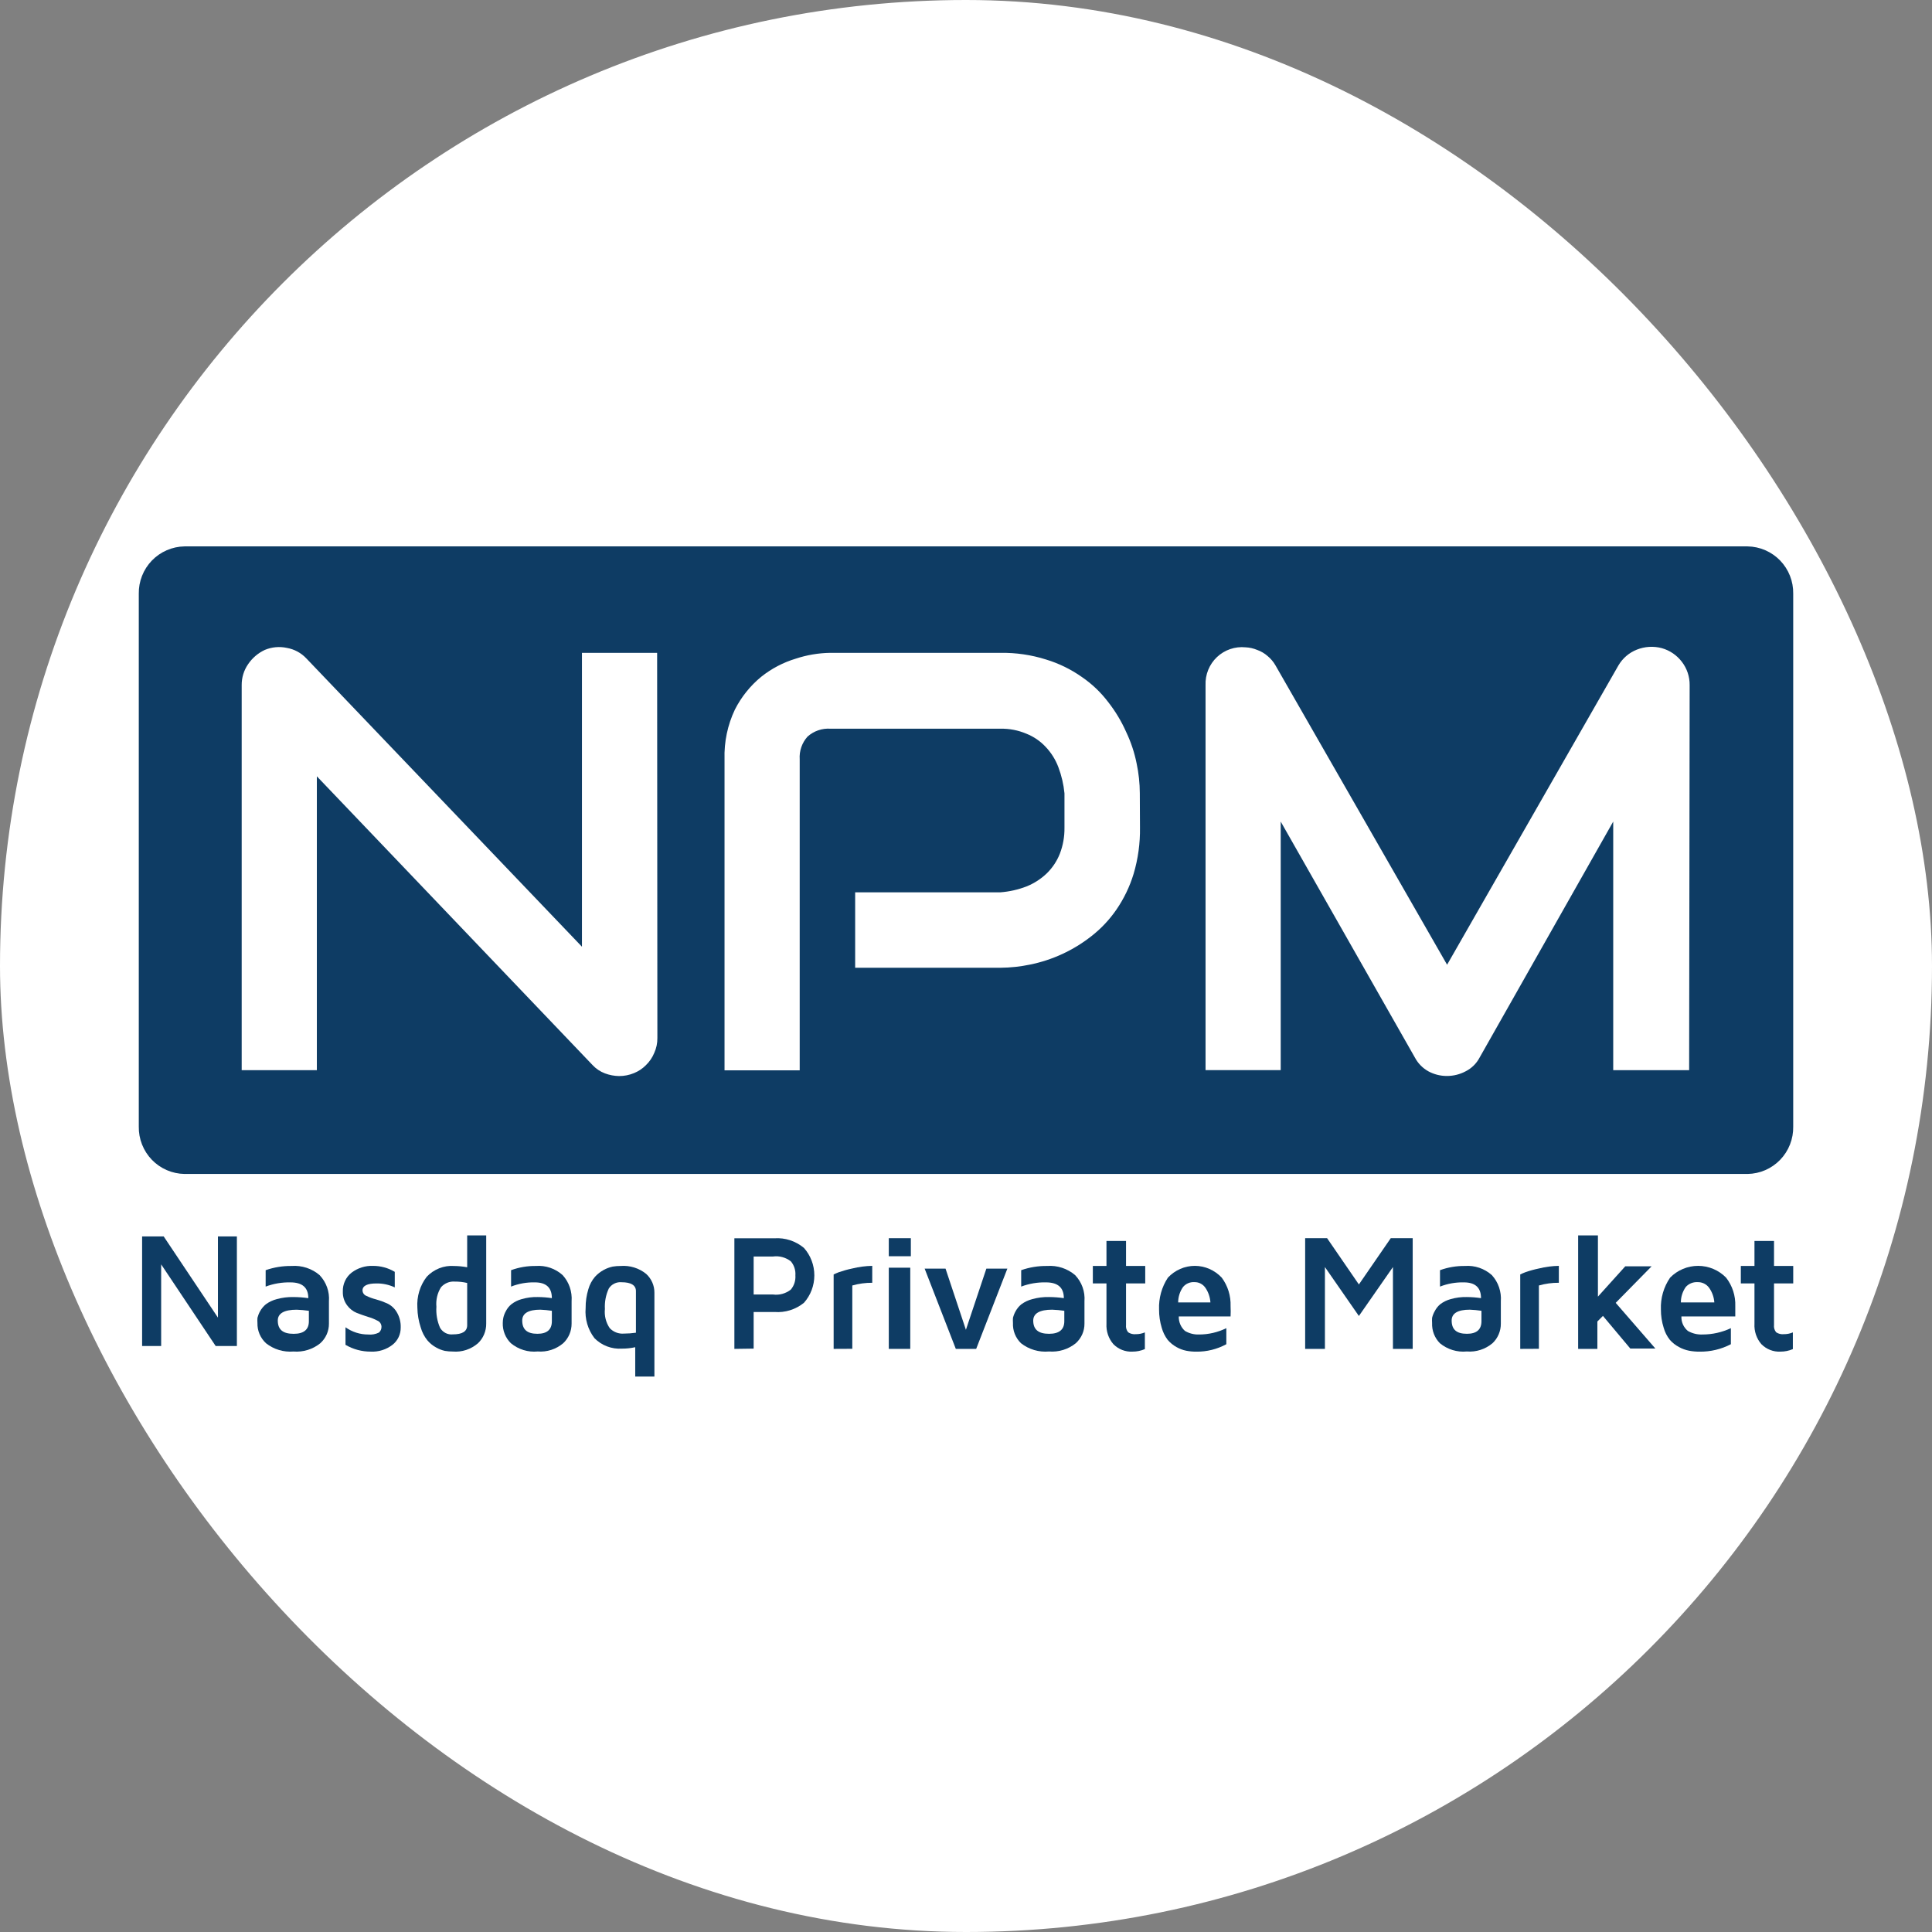
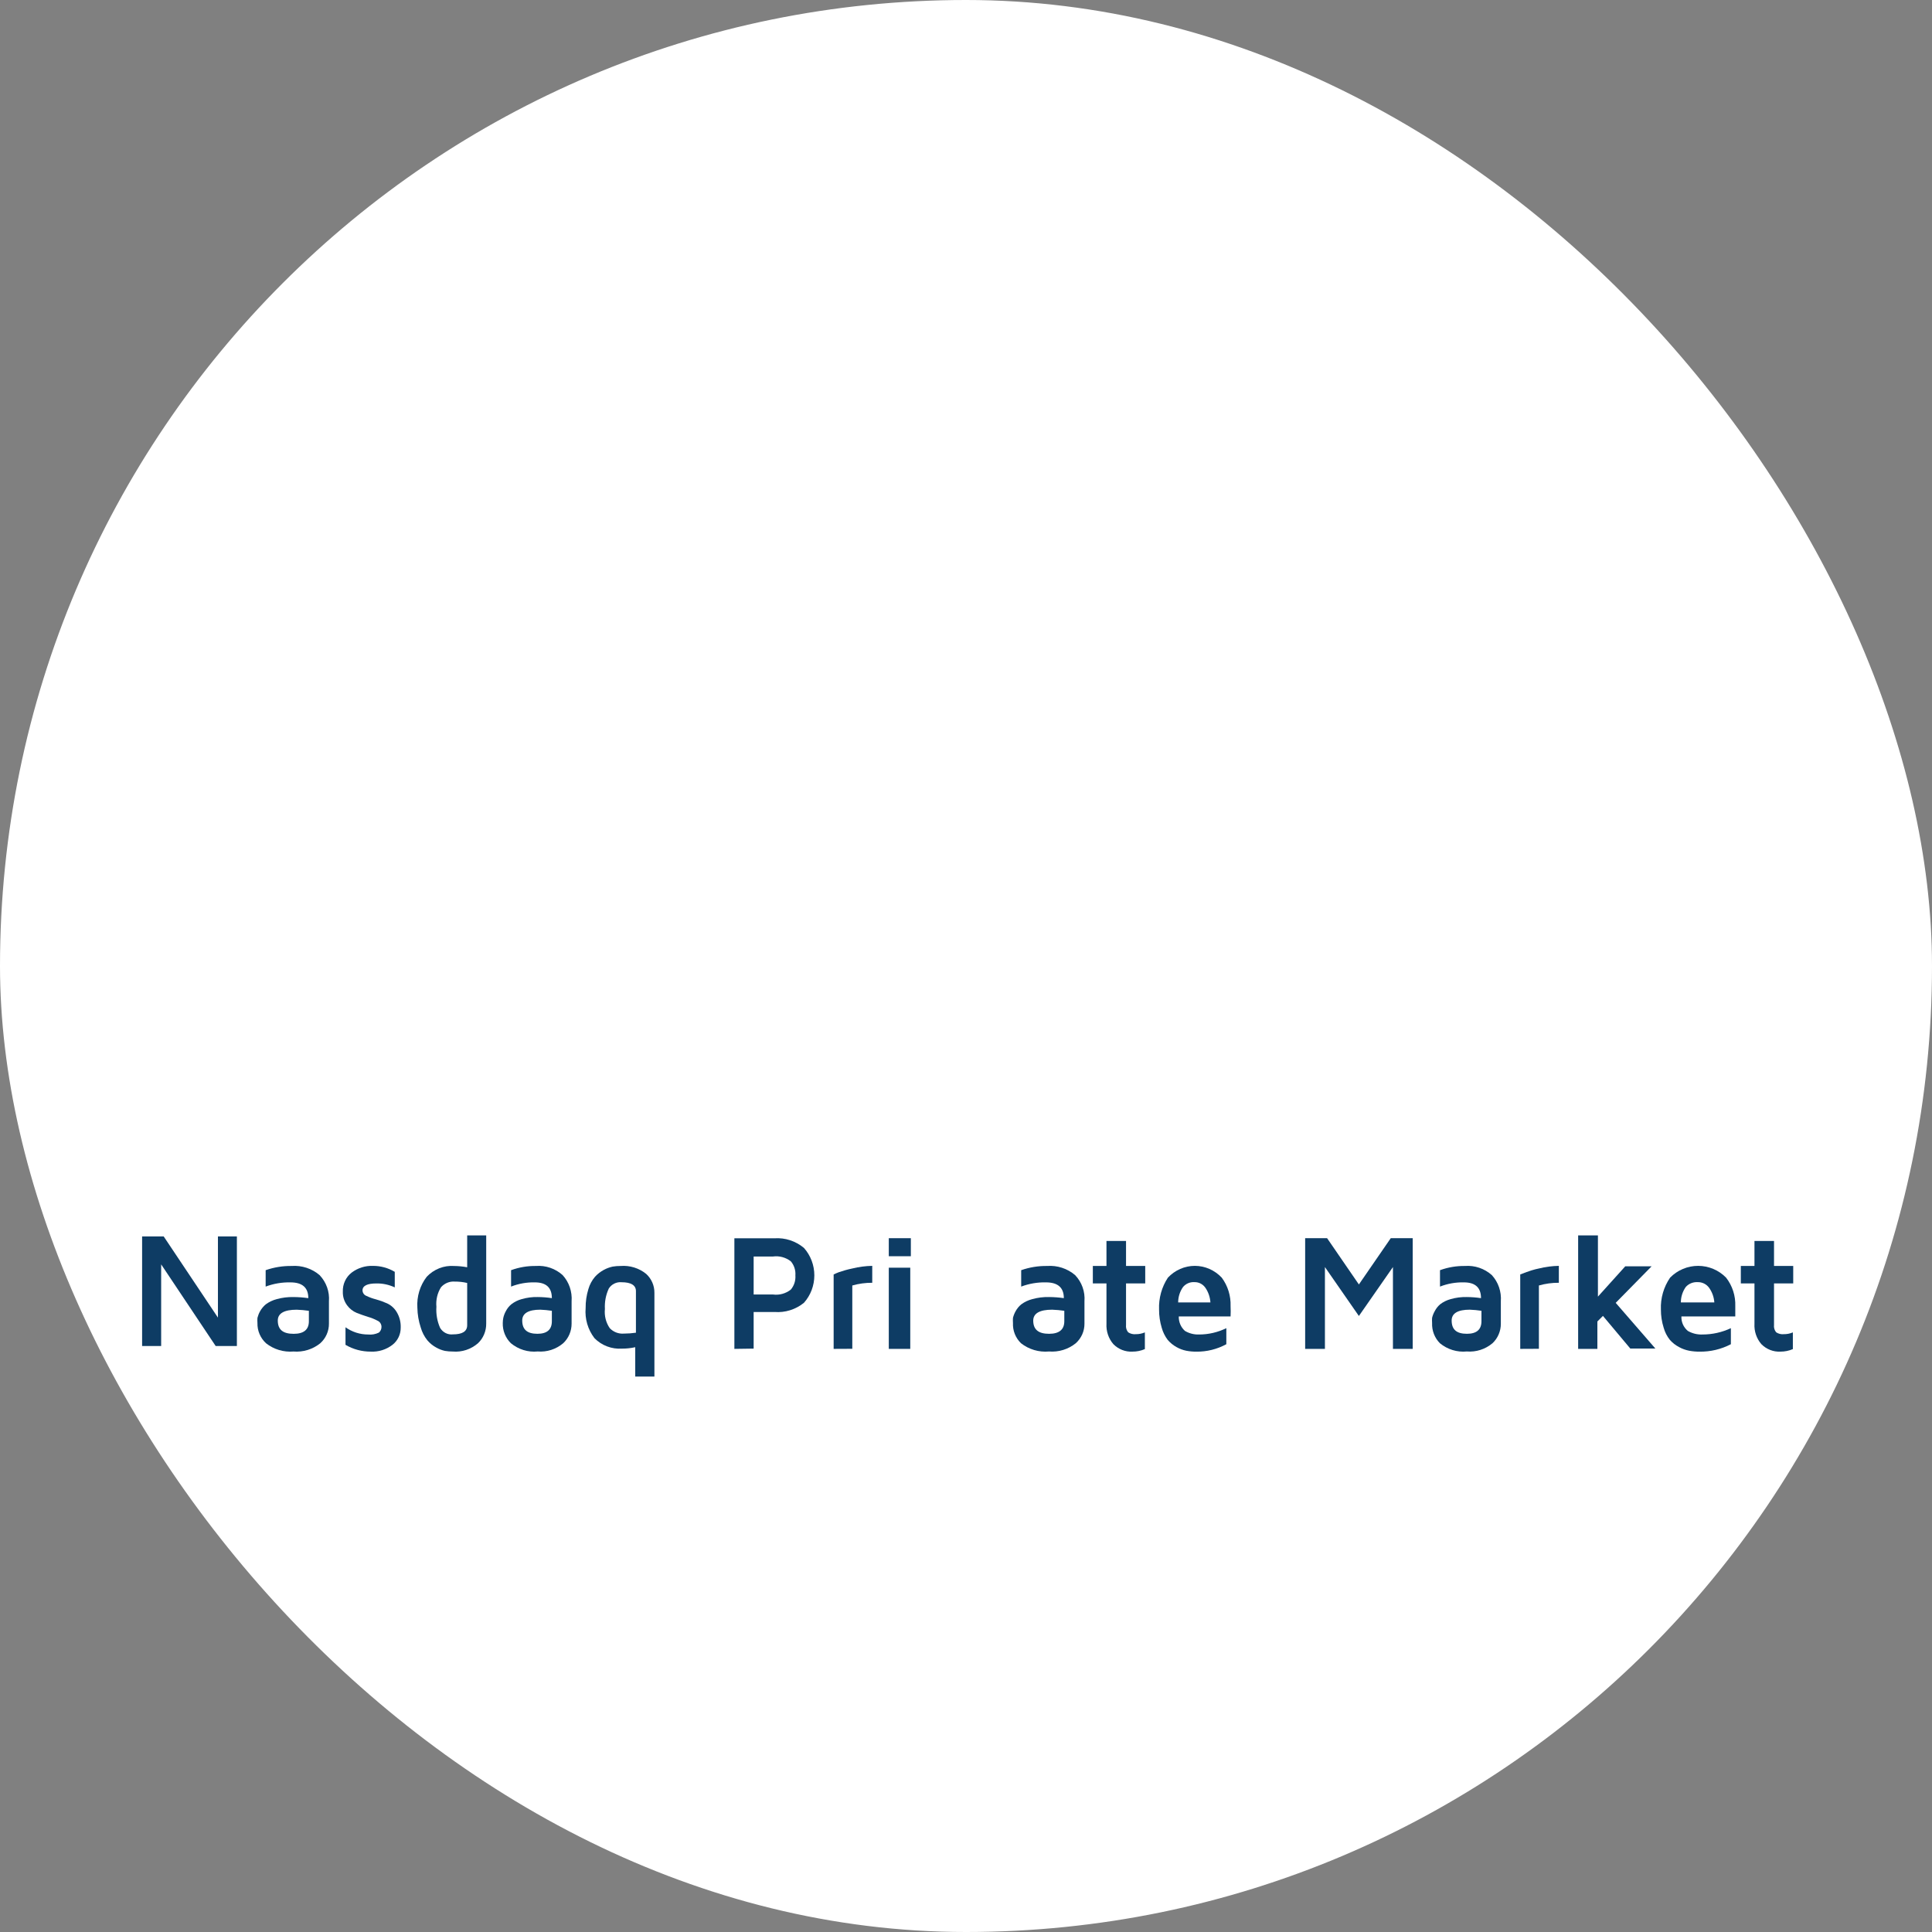
<svg xmlns="http://www.w3.org/2000/svg" version="1.1" width="256" height="256">
  <rect width="100%" height="100%" fill="#808080" stroke="none" />
  <svg width="256" height="256" viewBox="0 0 256 256" fill="none">
    <rect width="256" height="256" rx="128" fill="white" />
-     <path d="M231.567 72.4H24.443C23.635 72.413 22.837 72.586 22.096 72.909C21.354 73.231 20.683 73.697 20.121 74.279C19.559 74.862 19.117 75.55 18.82 76.305C18.523 77.059 18.376 77.865 18.39 78.676V149.28C18.376 150.091 18.523 150.896 18.82 151.651C19.117 152.405 19.559 153.093 20.121 153.676C20.683 154.259 21.354 154.724 22.096 155.047C22.837 155.369 23.635 155.542 24.443 155.555H231.567C232.375 155.542 233.172 155.369 233.913 155.047C234.654 154.724 235.324 154.258 235.886 153.675C236.447 153.092 236.888 152.404 237.184 151.65C237.48 150.896 237.625 150.09 237.61 149.28V78.665C237.623 77.855 237.477 77.051 237.181 76.298C236.884 75.545 236.443 74.858 235.882 74.276C235.321 73.695 234.65 73.23 233.91 72.908C233.17 72.586 232.374 72.413 231.567 72.4ZM87.106 137.529C87.117 138.219 86.973 138.902 86.686 139.528C86.433 140.14 86.056 140.692 85.579 141.15C85.131 141.601 84.596 141.956 84.007 142.194C83.383 142.452 82.713 142.584 82.037 142.583C81.394 142.575 80.758 142.454 80.156 142.227C79.528 141.99 78.964 141.61 78.507 141.117L41.985 102.866V141.805H32.025V90.782C32.016 89.79 32.313 88.82 32.877 88.005C33.431 87.186 34.196 86.534 35.09 86.117C36.014 85.731 37.033 85.638 38.012 85.85C38.998 86.023 39.902 86.51 40.59 87.239L77.112 125.445V86.506H87.073L87.106 137.529ZM151.053 109.652C151.085 111.726 150.801 113.794 150.212 115.783C149.696 117.484 148.919 119.095 147.91 120.558C146.988 121.892 145.869 123.075 144.59 124.068C142.216 125.93 139.442 127.212 136.489 127.811C135.199 128.08 133.887 128.222 132.571 128.233H113.313V118.237H132.559C133.742 118.148 134.905 117.886 136.012 117.46C137.011 117.06 137.924 116.472 138.702 115.727C139.452 114.996 140.04 114.114 140.428 113.139C140.855 112.035 141.065 110.858 141.048 109.674V105.12C140.933 103.934 140.661 102.769 140.24 101.655C139.862 100.65 139.287 99.732 138.547 98.956C137.839 98.199 136.973 97.608 136.012 97.224C134.921 96.76 133.744 96.533 132.559 96.557H110.038C109.488 96.519 108.937 96.592 108.416 96.772C107.895 96.951 107.416 97.233 107.005 97.601C106.639 98.007 106.358 98.482 106.179 98.999C106 99.517 105.927 100.065 105.965 100.611V141.827H96.004V100.578C95.936 98.315 96.407 96.069 97.377 94.025C98.228 92.345 99.419 90.862 100.874 89.671C102.235 88.586 103.79 87.772 105.456 87.272C106.918 86.79 108.444 86.531 109.982 86.506H132.559C134.616 86.473 136.664 86.773 138.624 87.394C140.312 87.907 141.907 88.687 143.35 89.704C144.688 90.617 145.869 91.743 146.848 93.036C147.801 94.254 148.6 95.586 149.227 97.001C149.858 98.327 150.323 99.726 150.61 101.166C150.884 102.459 151.025 103.776 151.031 105.098L151.053 109.652ZM223.82 141.805H213.76V108.863L196.052 140.139C195.641 140.919 194.999 141.551 194.215 141.949C193.446 142.361 192.586 142.575 191.714 142.572C190.856 142.574 190.011 142.36 189.257 141.949C188.506 141.529 187.891 140.901 187.486 140.139L169.701 108.863V141.794H159.741V90.782C159.714 90.09 159.835 89.4 160.096 88.759C160.357 88.118 160.752 87.54 161.254 87.066C161.757 86.591 162.355 86.23 163.008 86.007C163.662 85.784 164.355 85.704 165.042 85.773C165.571 85.796 166.092 85.913 166.58 86.117C167.088 86.297 167.558 86.572 167.964 86.928C168.381 87.273 168.734 87.69 169.004 88.161L191.747 127.833L214.457 88.161C215.012 87.217 215.865 86.486 216.881 86.084C217.938 85.661 219.102 85.591 220.201 85.884C221.259 86.182 222.191 86.818 222.857 87.694C223.537 88.578 223.9 89.665 223.887 90.782L223.82 141.805Z" fill="#0E3C64" />
    <path d="M18.83 178.352V163.832H21.689L28.878 174.59V163.832H31.389V178.352H28.576L21.354 167.534V178.352H18.83Z" fill="#0E3C64" />
    <path d="M34.113 175.305C34.095 175.078 34.095 174.85 34.113 174.624C34.19 174.319 34.306 174.025 34.459 173.75C34.654 173.398 34.914 173.084 35.226 172.826C35.655 172.511 36.142 172.28 36.661 172.145C37.384 171.943 38.134 171.849 38.886 171.866C39.545 171.869 40.202 171.918 40.853 172.012C40.853 170.615 40.061 169.922 38.491 169.922C37.368 169.897 36.25 170.087 35.201 170.48V168.306C36.304 167.921 37.469 167.732 38.639 167.747C39.309 167.698 39.981 167.78 40.618 167.989C41.255 168.197 41.843 168.528 42.349 168.962C42.788 169.424 43.124 169.97 43.337 170.566C43.55 171.162 43.635 171.795 43.586 172.425V175.39C43.59 175.878 43.49 176.361 43.292 176.81C43.094 177.258 42.802 177.66 42.436 177.99C41.443 178.794 40.169 179.186 38.886 179.083C37.577 179.191 36.275 178.799 35.251 177.99C34.879 177.646 34.585 177.23 34.389 176.767C34.193 176.304 34.099 175.806 34.113 175.305ZM36.809 174.976C36.809 176.191 37.501 176.738 38.911 176.738C40.259 176.738 40.927 176.18 40.927 175.074V173.688C40.394 173.612 39.858 173.563 39.319 173.543C37.65 173.543 36.809 174.029 36.809 174.976Z" fill="#0E3C64" />
    <path d="M45.428 171.155C45.409 170.666 45.506 170.179 45.711 169.738C45.916 169.296 46.222 168.913 46.602 168.621C47.415 168.01 48.404 167.698 49.409 167.736C50.426 167.728 51.428 168 52.309 168.524V170.585C51.539 170.225 50.701 170.046 49.855 170.064C48.681 170.064 48.035 170.367 48.035 170.985C48.04 171.146 48.092 171.302 48.184 171.431C48.277 171.561 48.405 171.659 48.552 171.712C48.959 171.909 49.384 172.063 49.82 172.173C50.325 172.313 50.82 172.491 51.3 172.707C51.825 172.951 52.266 173.352 52.568 173.858C52.937 174.472 53.121 175.185 53.096 175.907C53.101 176.348 53.006 176.783 52.818 177.179C52.63 177.574 52.356 177.919 52.016 178.186C51.189 178.826 50.171 179.148 49.139 179.095C47.963 179.105 46.804 178.796 45.781 178.198V175.871C46.661 176.496 47.706 176.83 48.775 176.828C49.266 176.88 49.762 176.792 50.207 176.574C50.322 176.478 50.412 176.355 50.471 176.216C50.53 176.077 50.557 175.926 50.548 175.774C50.54 175.606 50.486 175.444 50.393 175.306C50.299 175.169 50.17 175.062 50.019 174.998C49.615 174.783 49.19 174.612 48.751 174.489C48.258 174.331 47.765 174.161 47.272 173.967C46.77 173.761 46.331 173.417 46.003 172.973C45.61 172.456 45.406 171.812 45.428 171.155Z" fill="#0E3C64" />
    <path d="M55.304 173.283C55.206 171.798 55.651 170.329 56.548 169.173C57.017 168.678 57.583 168.296 58.207 168.05C58.83 167.805 59.497 167.702 60.161 167.75C60.745 167.755 61.329 167.811 61.904 167.92V163.7H64.425V175.375C64.431 175.867 64.336 176.355 64.148 176.806C63.96 177.257 63.682 177.66 63.333 177.99C62.4 178.795 61.204 179.188 59.998 179.085C59.648 179.087 59.298 179.058 58.953 179C58.547 178.91 58.155 178.758 57.791 178.549C57.352 178.31 56.958 177.988 56.629 177.601C56.223 177.1 55.923 176.516 55.746 175.886C55.468 175.048 55.32 174.17 55.304 173.283ZM57.826 173.15C57.761 174.11 57.929 175.072 58.314 175.947C58.489 176.242 58.74 176.479 59.038 176.632C59.336 176.785 59.669 176.847 59.998 176.811C61.265 176.811 61.904 176.421 61.904 175.594V170C61.359 169.872 60.801 169.811 60.242 169.817C59.908 169.792 59.573 169.846 59.262 169.975C58.95 170.103 58.67 170.303 58.441 170.559C57.958 171.323 57.741 172.238 57.826 173.15Z" fill="#0E3C64" />
    <path d="M66.62 175.301C66.621 175.073 66.644 174.844 66.69 174.621C66.758 174.314 66.87 174.019 67.021 173.747C67.201 173.389 67.45 173.075 67.755 172.823C68.161 172.509 68.624 172.277 69.115 172.143C69.811 171.94 70.533 171.846 71.257 171.864C71.882 171.868 72.507 171.916 73.125 172.01C73.125 170.614 72.369 169.921 70.866 169.921C69.792 169.896 68.723 170.086 67.72 170.48V168.306C68.775 167.921 69.888 167.732 71.008 167.747C71.648 167.698 72.292 167.78 72.901 167.988C73.511 168.197 74.073 168.527 74.556 168.962C74.976 169.423 75.298 169.969 75.502 170.565C75.705 171.161 75.786 171.793 75.74 172.423V175.386C75.741 175.875 75.644 176.358 75.452 176.807C75.26 177.254 74.98 177.655 74.628 177.985C73.681 178.785 72.468 179.178 71.245 179.077C69.968 179.203 68.695 178.811 67.696 177.985C67.342 177.641 67.063 177.224 66.878 176.761C66.692 176.298 66.605 175.801 66.62 175.301ZM69.198 174.973C69.198 176.187 69.872 176.734 71.209 176.734C72.487 176.734 73.125 176.176 73.125 175.07V173.686C72.616 173.609 72.103 173.561 71.588 173.54C70.014 173.54 69.198 174.026 69.198 174.973Z" fill="#0E3C64" />
    <path d="M77.6 173.323C77.59 172.474 77.713 171.628 77.963 170.816C78.135 170.213 78.434 169.654 78.842 169.177C79.178 168.808 79.574 168.5 80.013 168.263C80.382 168.065 80.776 167.92 81.184 167.83C81.533 167.773 81.885 167.746 82.239 167.748C83.455 167.653 84.661 168.026 85.612 168.79C85.964 169.108 86.243 169.496 86.433 169.931C86.624 170.365 86.719 170.835 86.713 171.309V182.401H84.171V178.512C83.594 178.64 83.005 178.703 82.414 178.7C81.743 178.744 81.071 178.644 80.442 178.405C79.813 178.167 79.244 177.796 78.771 177.317C77.896 176.179 77.478 174.754 77.6 173.323ZM80.153 173.452C80.061 174.349 80.289 175.249 80.798 175.994C81.038 176.244 81.33 176.438 81.654 176.562C81.978 176.686 82.326 176.736 82.672 176.708C83.205 176.705 83.737 176.667 84.265 176.591V171.074C84.265 170.313 83.632 169.903 82.367 169.903C82.035 169.872 81.701 169.933 81.401 170.08C81.102 170.227 80.848 170.453 80.669 170.735C80.275 171.584 80.099 172.518 80.153 173.452Z" fill="#0E3C64" />
    <path d="M97.309 178.734V164.079H102.627C104.035 163.985 105.425 164.44 106.523 165.352C107.411 166.343 107.904 167.643 107.904 168.992C107.904 170.341 107.411 171.641 106.523 172.632C105.417 173.523 104.027 173.956 102.627 173.845H99.862V178.698L97.309 178.734ZM99.862 171.528H102.428C103.263 171.639 104.109 171.408 104.781 170.885C105 170.627 105.167 170.327 105.272 170.002C105.377 169.677 105.418 169.333 105.393 168.992C105.418 168.654 105.376 168.315 105.271 167.994C105.166 167.673 105 167.377 104.781 167.124C104.105 166.607 103.262 166.381 102.428 166.493H99.862V171.528Z" fill="#0E3C64" />
    <path d="M110.462 178.734V168.872C110.632 168.788 110.87 168.68 111.154 168.572C111.737 168.37 112.332 168.205 112.934 168.081C113.801 167.866 114.687 167.749 115.577 167.733V169.974C114.685 169.968 113.796 170.089 112.934 170.334V178.722L110.462 178.734Z" fill="#0E3C64" />
    <path d="M117.77 166.457V164.067H120.692V166.457H117.77ZM117.77 178.734V167.976H120.614V178.734H117.77Z" fill="#0E3C64" />
-     <path d="M122.52 168.1H125.289L127.988 176.206L130.698 168.1H133.481L129.349 178.734H126.65L122.52 168.1Z" fill="#0E3C64" />
    <path d="M134.224 175.302C134.207 175.075 134.207 174.848 134.224 174.622C134.301 174.316 134.417 174.023 134.571 173.747C134.762 173.393 135.022 173.079 135.337 172.824C135.767 172.509 136.254 172.278 136.772 172.144C137.496 171.941 138.246 171.847 138.998 171.864C139.656 171.868 140.313 171.917 140.964 172.01C140.964 170.614 140.173 169.921 138.59 169.921C137.471 169.896 136.357 170.086 135.313 170.48V168.306C136.415 167.919 137.58 167.73 138.751 167.747C139.42 167.698 140.093 167.78 140.73 167.989C141.366 168.197 141.955 168.528 142.461 168.962C142.899 169.423 143.236 169.969 143.448 170.565C143.661 171.161 143.746 171.794 143.697 172.423V175.387C143.702 175.874 143.601 176.358 143.403 176.806C143.205 177.254 142.913 177.656 142.547 177.986C141.554 178.79 140.281 179.182 138.998 179.079C137.664 179.201 136.334 178.808 135.288 177.986C134.929 177.637 134.648 177.218 134.465 176.755C134.282 176.293 134.2 175.797 134.224 175.302ZM136.908 174.974C136.908 176.188 137.613 176.735 139.01 176.735C140.346 176.735 141.026 176.176 141.026 175.071V173.686C140.493 173.609 139.956 173.561 139.418 173.541C137.761 173.541 136.92 174.026 136.908 174.974Z" fill="#0E3C64" />
    <path d="M144.807 170.059V167.747H146.613V164.433H149.205V167.747H151.749V170.059H149.205V175.561C149.183 175.735 149.197 175.912 149.246 176.081C149.295 176.249 149.378 176.405 149.49 176.537C149.794 176.737 150.155 176.825 150.513 176.785C150.92 176.788 151.324 176.708 151.701 176.549V178.762C151.178 178.988 150.616 179.102 150.049 179.097C149.586 179.121 149.123 179.046 148.689 178.875C148.256 178.705 147.861 178.444 147.529 178.108C147.211 177.742 146.966 177.314 146.809 176.849C146.652 176.384 146.585 175.892 146.613 175.4V170.059H144.807Z" fill="#0E3C64" />
    <path d="M153.582 173.523C153.522 172.019 153.933 170.536 154.753 169.294C155.217 168.8 155.772 168.408 156.384 168.14C156.997 167.871 157.655 167.733 158.32 167.733C158.985 167.733 159.643 167.871 160.255 168.14C160.868 168.408 161.422 168.8 161.886 169.294C162.692 170.373 163.106 171.711 163.058 173.073C163.081 173.527 163.081 173.981 163.058 174.434H156.194C156.183 174.797 156.251 175.158 156.393 175.49C156.535 175.823 156.747 176.118 157.014 176.354C157.584 176.69 158.233 176.854 158.888 176.827C160.135 176.827 161.367 176.541 162.495 175.989V178.115C161.264 178.784 159.891 179.123 158.501 179.1C158.057 179.104 157.614 179.063 157.177 178.978C156.726 178.886 156.292 178.723 155.889 178.492C155.447 178.247 155.05 177.922 154.718 177.532C154.359 177.055 154.093 176.51 153.933 175.929C153.697 175.15 153.578 174.339 153.582 173.523ZM156.123 172.575H160.387C160.342 171.891 160.119 171.232 159.743 170.668C159.576 170.417 159.352 170.214 159.09 170.078C158.827 169.942 158.536 169.878 158.244 169.89C157.968 169.873 157.692 169.922 157.436 170.031C157.181 170.14 156.952 170.308 156.768 170.522C156.344 171.116 156.114 171.836 156.112 172.575H156.123Z" fill="#0E3C64" />
    <path d="M172.94 178.734V164.067H175.848L180.059 170.198L184.282 164.067H187.19V178.734H184.572V167.891L180.059 174.375L175.559 167.891V178.734H172.94Z" fill="#0E3C64" />
    <path d="M189.76 175.301C189.743 175.074 189.743 174.847 189.76 174.621C189.833 174.314 189.949 174.019 190.105 173.747C190.285 173.393 190.531 173.079 190.83 172.823C191.243 172.509 191.711 172.278 192.21 172.143C192.905 171.941 193.627 171.847 194.35 171.864C194.983 171.867 195.614 171.916 196.241 172.01C196.241 170.614 195.48 169.921 193.969 169.921C192.89 169.896 191.816 170.086 190.807 170.48V168.306C191.867 167.921 192.987 167.732 194.112 167.747C194.756 167.698 195.403 167.78 196.015 167.988C196.628 168.197 197.193 168.527 197.68 168.962C198.101 169.423 198.425 169.969 198.629 170.565C198.834 171.161 198.915 171.793 198.869 172.423V175.386C198.873 175.874 198.777 176.357 198.585 176.805C198.395 177.253 198.115 177.655 197.763 177.985C196.81 178.785 195.591 179.178 194.362 179.077C193.079 179.203 191.798 178.811 190.795 177.985C190.448 177.636 190.176 177.217 189.998 176.755C189.82 176.293 189.739 175.797 189.76 175.301ZM192.352 174.973C192.352 176.187 193.018 176.734 194.374 176.734C195.658 176.734 196.3 176.176 196.3 175.07V173.686C195.788 173.609 195.272 173.561 194.754 173.54C193.161 173.54 192.352 174.026 192.352 174.973Z" fill="#0E3C64" />
-     <path d="M201.439 178.734V168.872C201.665 168.759 201.895 168.659 202.131 168.572C202.714 168.368 203.309 168.204 203.912 168.081C204.778 167.866 205.665 167.749 206.555 167.733V169.974C205.662 169.967 204.773 170.088 203.912 170.334V178.722L201.439 178.734Z" fill="#0E3C64" />
+     <path d="M201.439 178.734V168.872C202.714 168.368 203.309 168.204 203.912 168.081C204.778 167.866 205.665 167.749 206.555 167.733V169.974C205.662 169.967 204.773 170.088 203.912 170.334V178.722L201.439 178.734Z" fill="#0E3C64" />
    <path d="M209.112 178.734V163.7H211.733V171.81L215.357 167.791H218.848L214.089 172.634L219.343 178.686H216.021L212.398 174.364L211.661 175.103V178.734H209.112Z" fill="#0E3C64" />
    <path d="M220.079 173.523C220.017 172.019 220.444 170.536 221.297 169.294C221.78 168.8 222.356 168.408 222.993 168.14C223.631 167.871 224.315 167.733 225.007 167.733C225.699 167.733 226.382 167.871 227.02 168.14C227.657 168.408 228.234 168.8 228.716 169.294C229.554 170.373 229.985 171.711 229.934 173.073C229.934 173.693 229.934 174.142 229.934 174.434H222.796C222.78 174.798 222.848 175.161 222.996 175.494C223.144 175.827 223.367 176.121 223.648 176.354C224.24 176.694 224.916 176.858 225.598 176.827C226.895 176.827 228.176 176.541 229.35 175.989V178.115C228.069 178.784 226.641 179.123 225.195 179.1C224.734 179.104 224.273 179.063 223.819 178.978C223.35 178.886 222.898 178.723 222.479 178.492C222.016 178.25 221.603 177.925 221.261 177.532C220.883 177.058 220.606 176.512 220.444 175.929C220.199 175.15 220.075 174.339 220.079 173.523ZM222.723 172.575H227.157C227.11 171.891 226.878 171.232 226.487 170.668C226.313 170.418 226.079 170.216 225.807 170.08C225.534 169.944 225.232 169.879 224.928 169.89C224.639 169.874 224.35 169.923 224.082 170.032C223.815 170.141 223.575 170.309 223.38 170.522C222.953 171.122 222.724 171.839 222.723 172.575Z" fill="#0E3C64" />
    <path d="M230.669 170.059V167.747H232.476V164.433H235.067V167.747H237.611V170.059H235.067V175.561C235.045 175.735 235.059 175.912 235.109 176.081C235.158 176.249 235.241 176.405 235.353 176.537C235.657 176.737 236.017 176.825 236.375 176.785C236.782 176.788 237.186 176.708 237.563 176.549V178.762C237.04 178.988 236.478 179.102 235.911 179.097C235.448 179.121 234.985 179.046 234.552 178.875C234.118 178.705 233.723 178.444 233.391 178.108C233.073 177.742 232.829 177.314 232.672 176.849C232.514 176.384 232.448 175.892 232.476 175.4V170.059H230.669Z" fill="#0E3C64" />
  </svg>
  <style>@media (prefers-color-scheme: light) { :root { filter: none; } }
@media (prefers-color-scheme: dark) { :root { filter: none; } }
</style>
</svg>